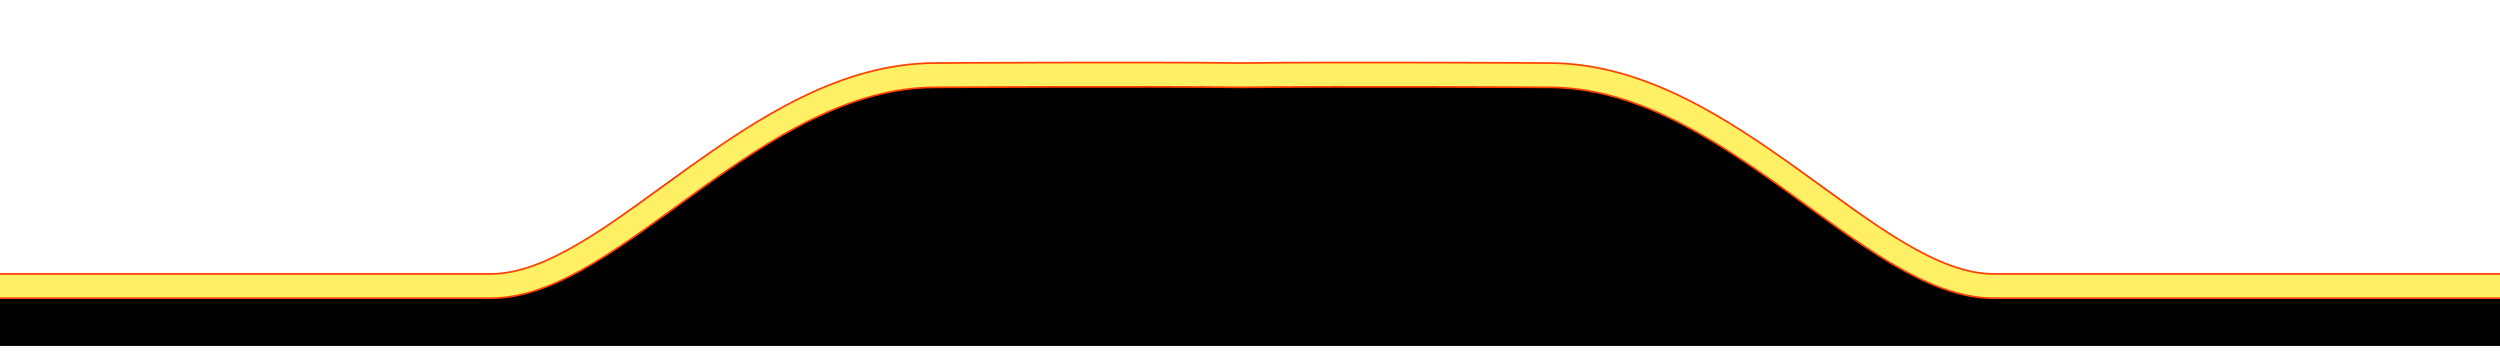
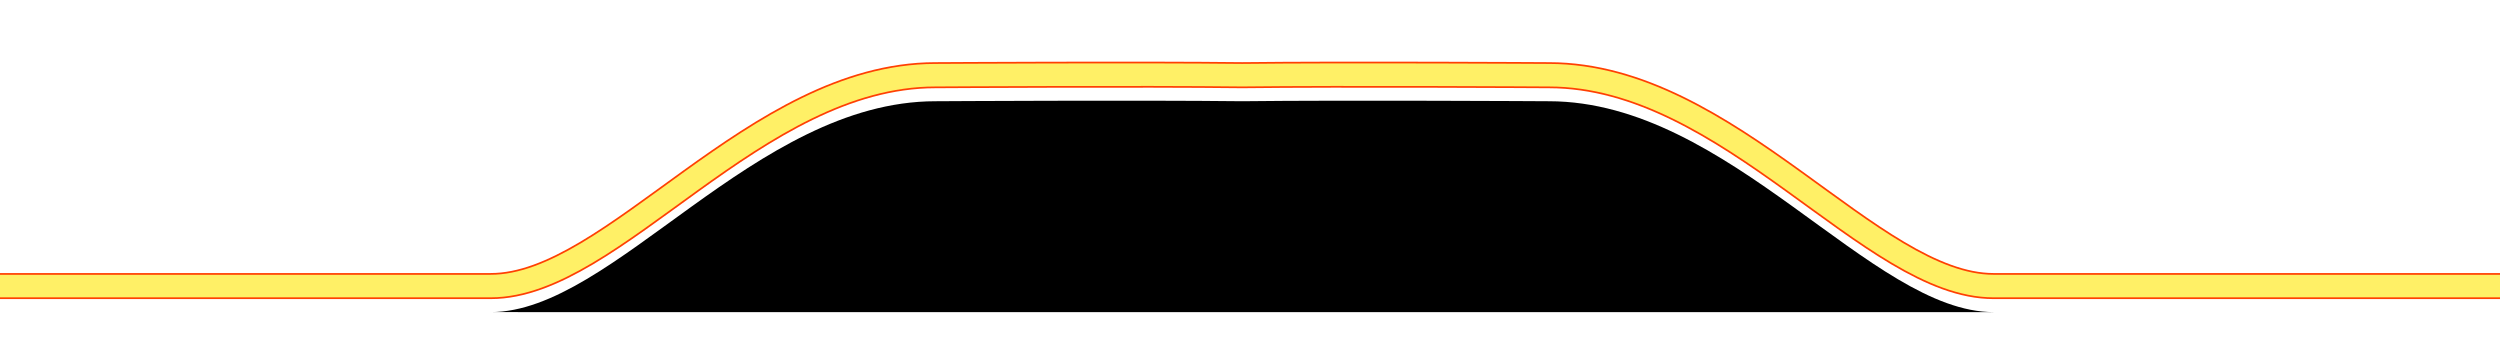
<svg xmlns="http://www.w3.org/2000/svg" width="1440" height="208" viewBox="0 0 1440 208" fill="none">
  <path d="M715.5 58.308C655.628 57.622 542.353 58.294 538.966 58.314C538.888 58.314 538.853 58.314 538.798 58.314L538.726 58.314C434.852 58.44 353.224 179.768 282.722 179.768L334.5 179.772H1148.28C1077.78 179.772 996.148 58.44 892.274 58.314L892.202 58.314C892.147 58.314 892.112 58.314 892.034 58.314C888.647 58.294 775.373 57.622 715.5 58.308Z" fill="black" />
-   <path d="M-42.393 179.768H282.722M282.722 179.768C353.224 179.768 434.852 58.44 538.726 58.314L538.798 58.314C538.853 58.314 538.888 58.314 538.966 58.314C542.363 58.293 656.3 57.618 716.03 58.314M282.722 179.768L334.5 179.772H1148.28M1473.39 179.772H1148.28M1148.28 179.772C1077.78 179.772 996.148 58.44 892.274 58.314L892.202 58.314C892.147 58.314 892.112 58.314 892.034 58.314C888.637 58.293 774.7 57.618 714.97 58.314" stroke="black" stroke-width="39" />
  <g filter="url(#filter0_dd_536_2332)">
-     <path d="M-42.393 164.768H282.722C353.224 164.768 434.852 43.44 538.726 43.314L538.798 43.314C538.853 43.314 538.888 43.314 538.966 43.314C542.363 43.293 656.3 42.618 716.03 43.314M1473.39 164.772H1148.28C1077.78 164.772 996.148 43.44 892.274 43.314L892.202 43.314C892.147 43.314 892.112 43.314 892.034 43.314C888.637 43.293 774.7 42.618 714.97 43.314" stroke="#FF4003" stroke-width="15" />
+     <path d="M-42.393 164.768H282.722C353.224 164.768 434.852 43.44 538.726 43.314L538.798 43.314C538.853 43.314 538.888 43.314 538.966 43.314C542.363 43.293 656.3 42.618 716.03 43.314M1473.39 164.772H1148.28C1077.78 164.772 996.148 43.44 892.274 43.314C892.147 43.314 892.112 43.314 892.034 43.314C888.637 43.293 774.7 42.618 714.97 43.314" stroke="#FF4003" stroke-width="15" />
  </g>
  <g filter="url(#filter1_df_536_2332)">
    <path d="M-53 164.768H282.722C353.224 164.768 434.852 43.44 538.726 43.314L538.798 43.314C538.853 43.314 538.887 43.314 538.966 43.314C542.363 43.293 656.299 42.618 716.03 43.314M1484 164.772H1148.28C1077.78 164.772 996.148 43.44 892.274 43.314L892.202 43.314C892.147 43.314 892.112 43.314 892.034 43.314C888.637 43.293 774.7 42.618 714.97 43.314" stroke="#FFF066" stroke-width="13" />
  </g>
  <defs>
    <filter id="filter0_dd_536_2332" x="-77.393" y="0.5" width="1585.79" height="206.772" filterUnits="userSpaceOnUse" color-interpolation-filters="sRGB">
      <feFlood flood-opacity="0" result="BackgroundImageFix" />
      <feColorMatrix in="SourceAlpha" type="matrix" values="0 0 0 0 0 0 0 0 0 0 0 0 0 0 0 0 0 0 127 0" result="hardAlpha" />
      <feOffset />
      <feGaussianBlur stdDeviation="17.5" />
      <feComposite in2="hardAlpha" operator="out" />
      <feColorMatrix type="matrix" values="0 0 0 0 1 0 0 0 0 0.475 0 0 0 0 0.012 0 0 0 1 0" />
      <feBlend mode="normal" in2="BackgroundImageFix" result="effect1_dropShadow_536_2332" />
      <feColorMatrix in="SourceAlpha" type="matrix" values="0 0 0 0 0 0 0 0 0 0 0 0 0 0 0 0 0 0 127 0" result="hardAlpha" />
      <feOffset />
      <feGaussianBlur stdDeviation="5" />
      <feComposite in2="hardAlpha" operator="out" />
      <feColorMatrix type="matrix" values="0 0 0 0 1 0 0 0 0 0.475 0 0 0 0 0.013 0 0 0 0.5 0" />
      <feBlend mode="normal" in2="effect1_dropShadow_536_2332" result="effect2_dropShadow_536_2332" />
      <feBlend mode="normal" in="SourceGraphic" in2="effect2_dropShadow_536_2332" result="shape" />
    </filter>
    <filter id="filter1_df_536_2332" x="-88" y="1.5" width="1607" height="204.772" filterUnits="userSpaceOnUse" color-interpolation-filters="sRGB">
      <feFlood flood-opacity="0" result="BackgroundImageFix" />
      <feColorMatrix in="SourceAlpha" type="matrix" values="0 0 0 0 0 0 0 0 0 0 0 0 0 0 0 0 0 0 127 0" result="hardAlpha" />
      <feOffset />
      <feGaussianBlur stdDeviation="17.5" />
      <feComposite in2="hardAlpha" operator="out" />
      <feColorMatrix type="matrix" values="0 0 0 0 0.975 0 0 0 0 0.523 0 0 0 0 0.106 0 0 0 1 0" />
      <feBlend mode="normal" in2="BackgroundImageFix" result="effect1_dropShadow_536_2332" />
      <feBlend mode="normal" in="SourceGraphic" in2="effect1_dropShadow_536_2332" result="shape" />
      <feGaussianBlur stdDeviation="2" result="effect2_foregroundBlur_536_2332" />
    </filter>
  </defs>
</svg>